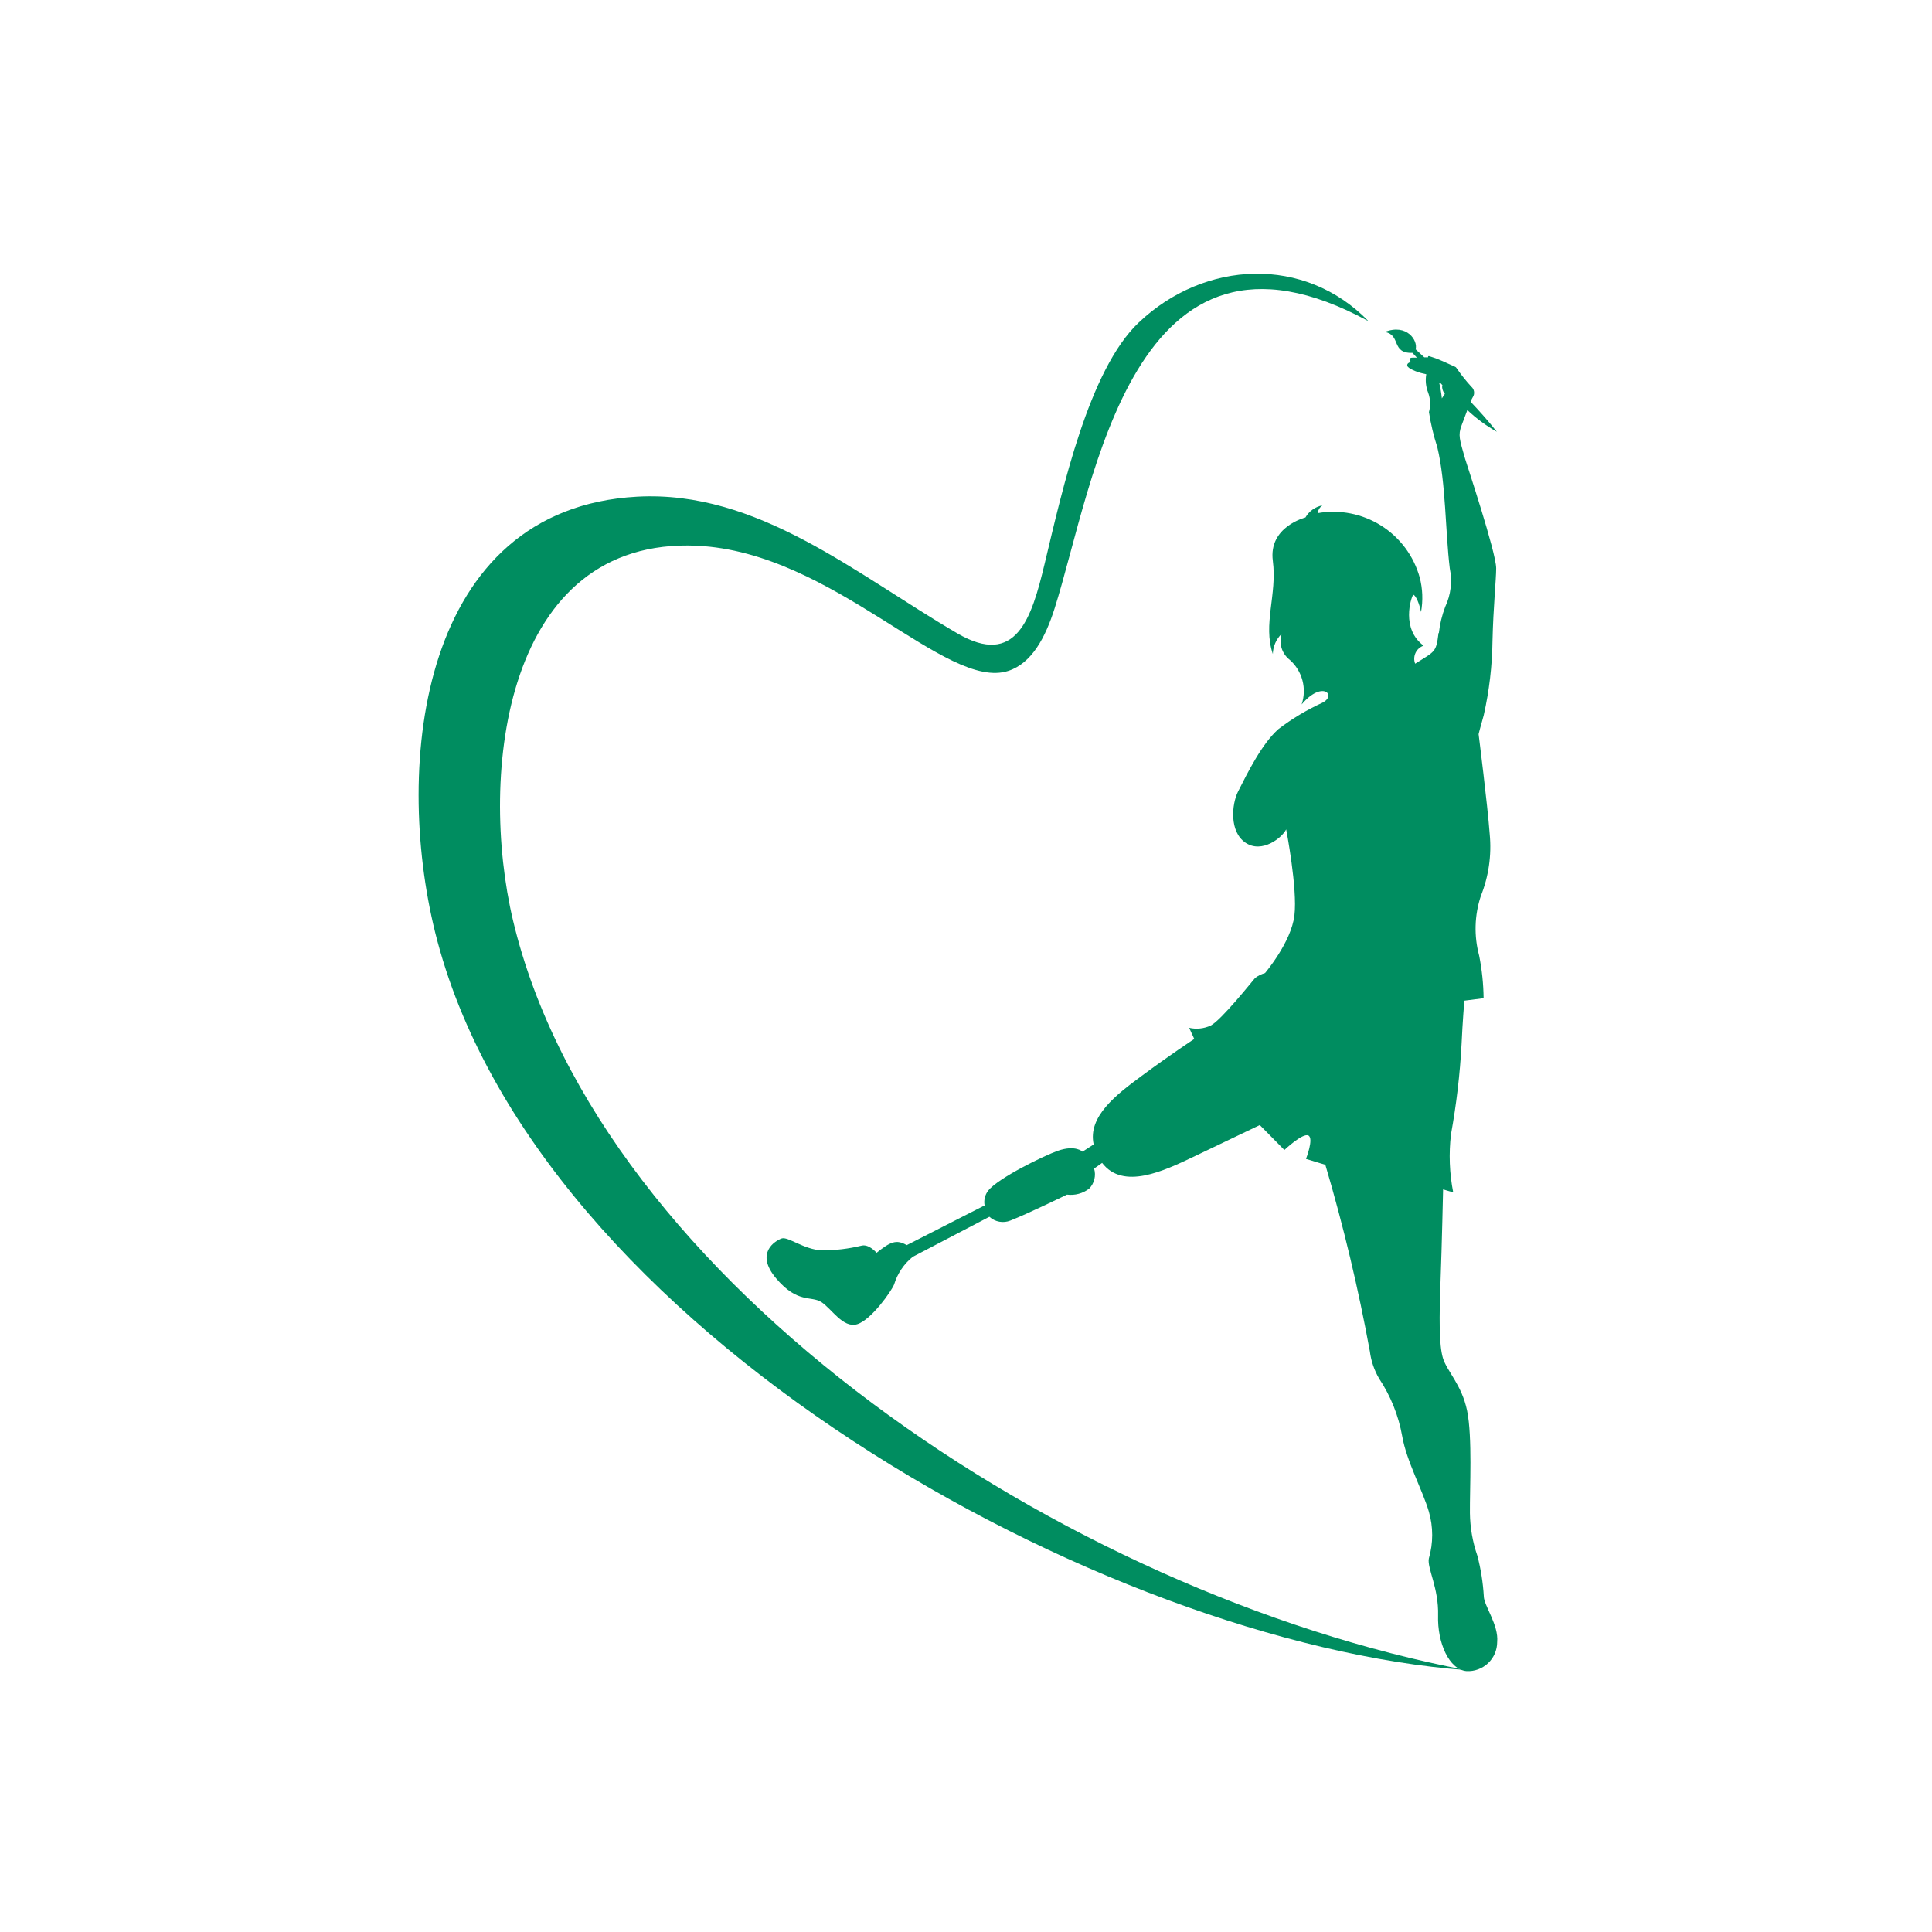
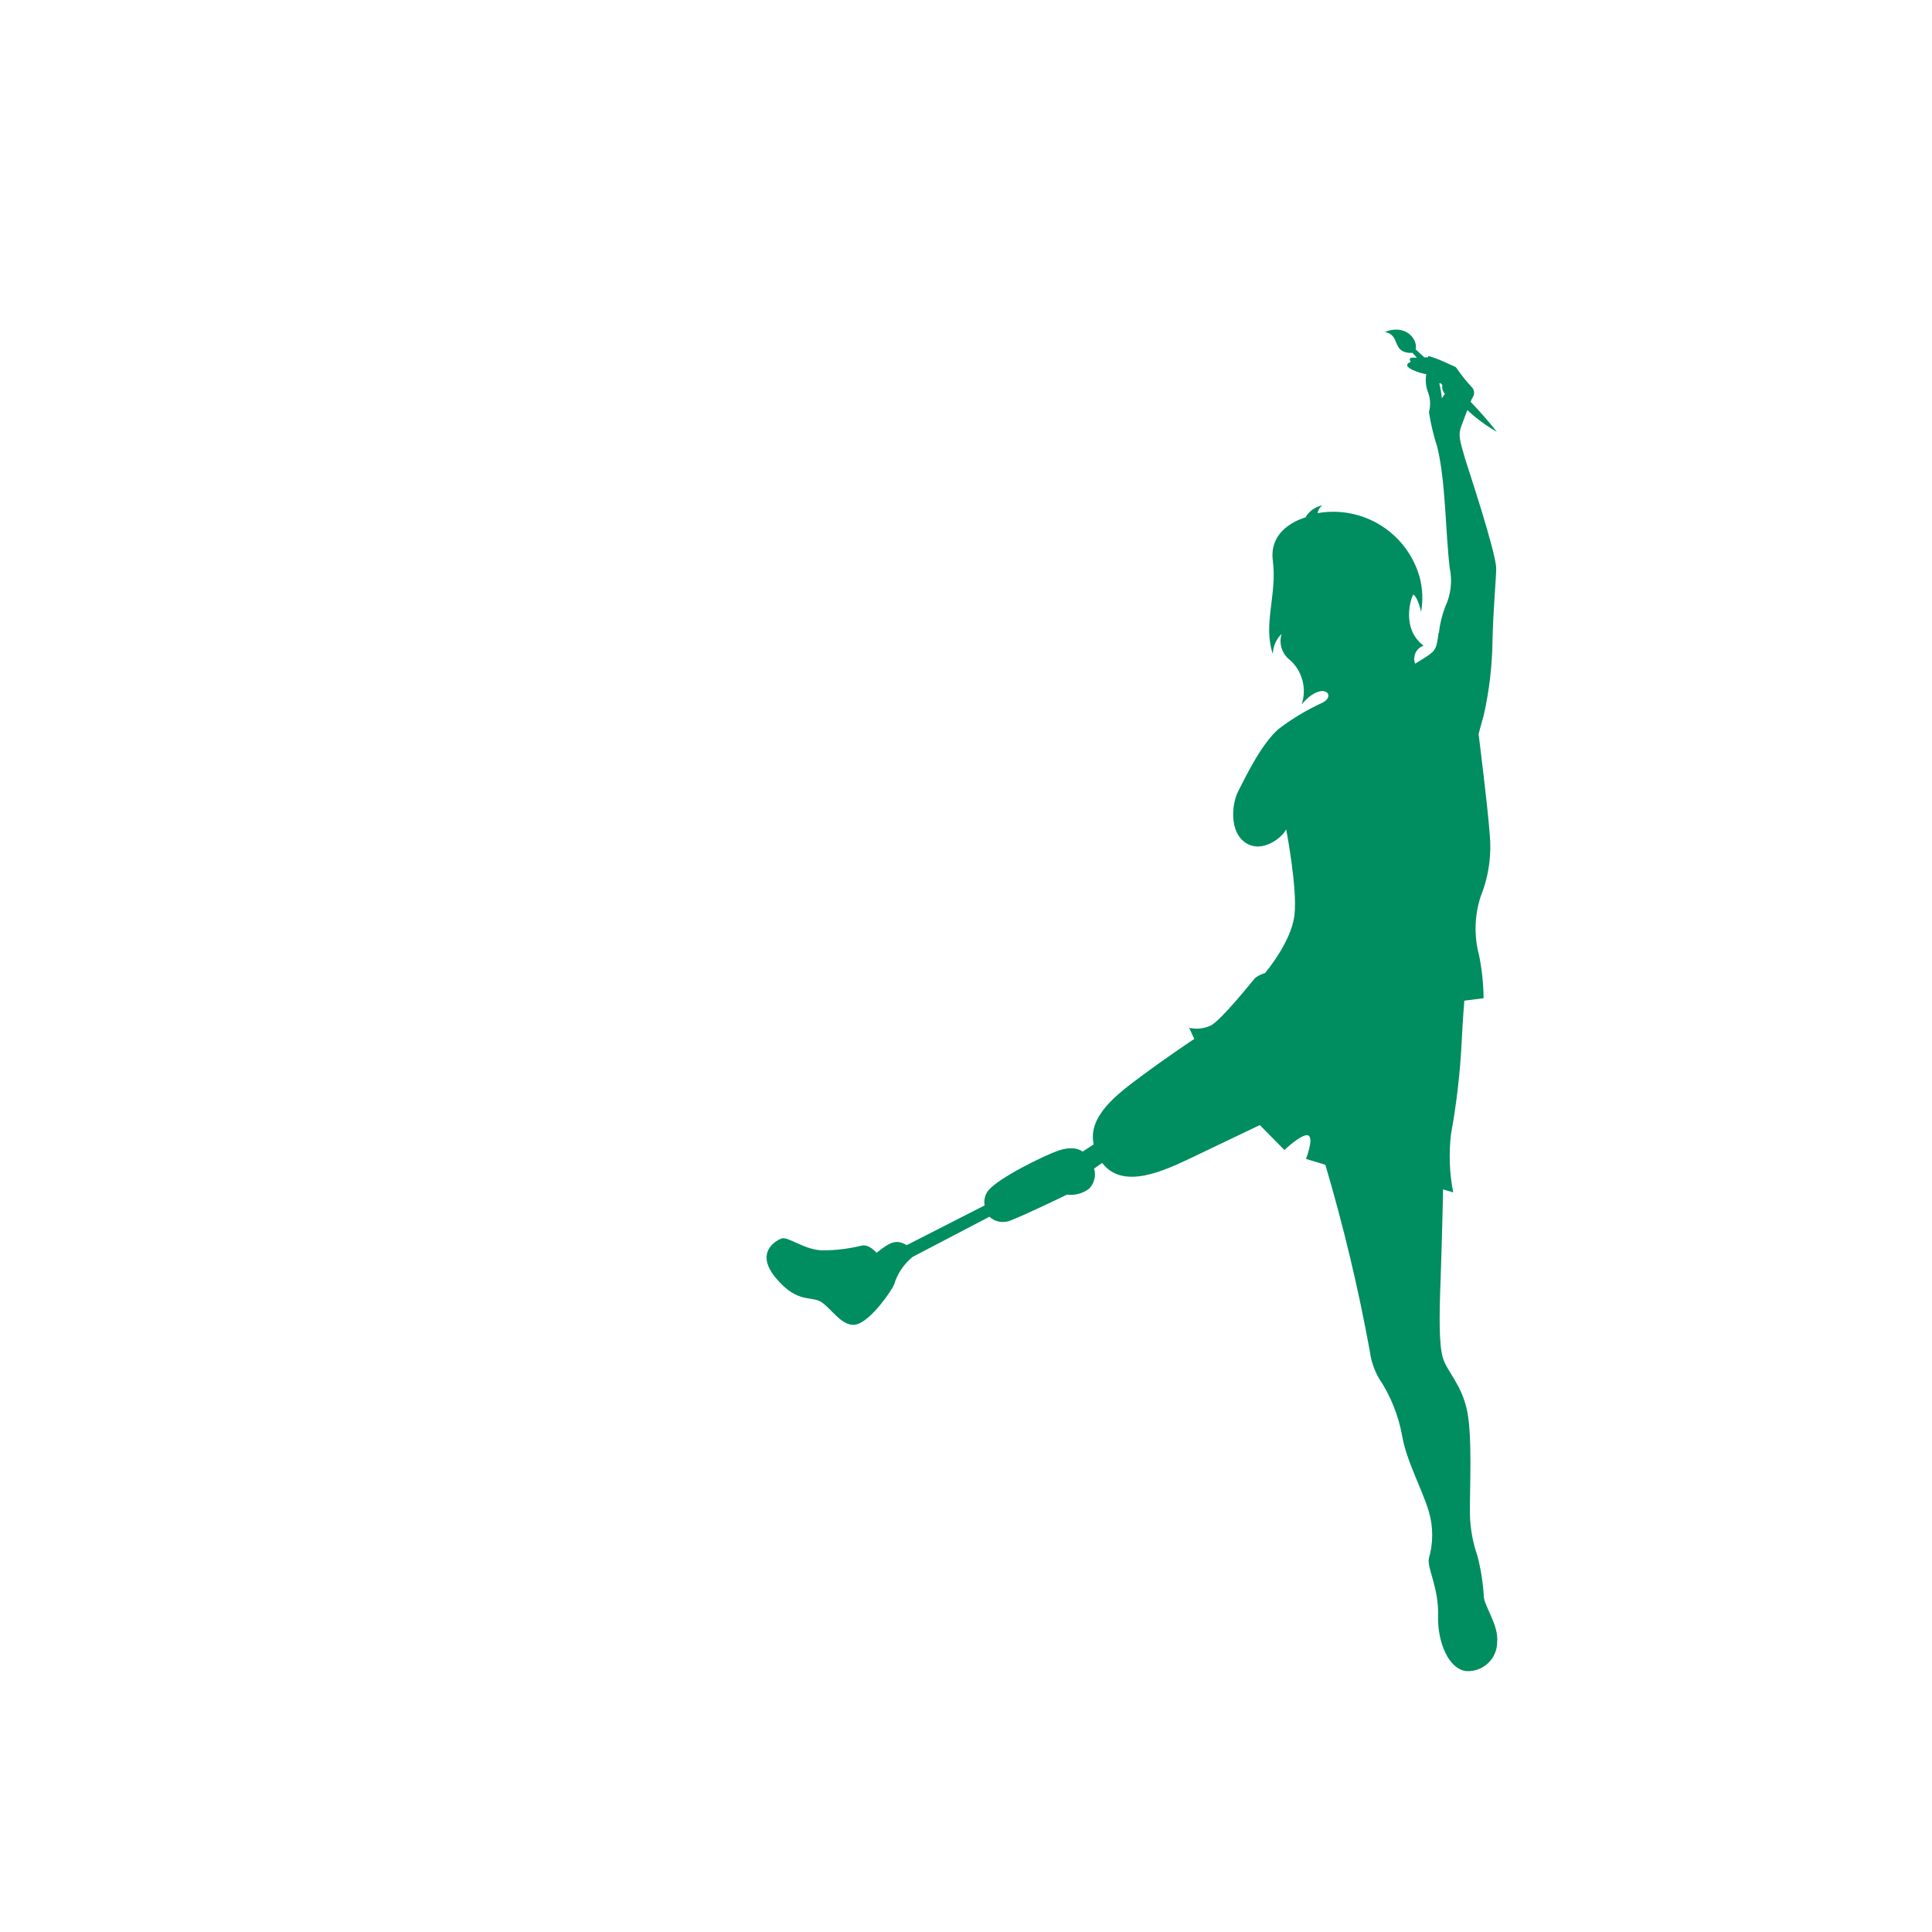
<svg xmlns="http://www.w3.org/2000/svg" width="120" height="120" viewBox="0 0 120 120" fill="none">
-   <rect width="120" height="120" fill="white" />
  <path fill-rule="evenodd" clip-rule="evenodd" d="M89.591 23.923L89.481 23.805H89.398C89.471 24.115 89.524 24.429 89.557 24.745L89.743 24.462C89.665 24.374 89.613 24.267 89.591 24.151C89.569 24.076 89.569 23.997 89.591 23.923ZM89.37 39.316C89.432 38.76 89.565 38.214 89.764 37.691C90.116 36.944 90.216 36.102 90.047 35.293C89.771 33.019 89.806 29.971 89.273 27.773C89.042 27.062 88.869 26.334 88.755 25.596C88.865 25.2 88.848 24.779 88.707 24.393C88.562 24.029 88.521 23.631 88.589 23.245L88.264 23.169C88.022 23.107 87.442 22.893 87.407 22.713C87.373 22.534 87.628 22.499 87.615 22.478C87.59 22.431 87.574 22.379 87.566 22.326C87.566 22.25 87.601 22.216 87.732 22.216H88.008L87.732 21.918C86.384 21.96 87.041 20.799 86.011 20.619C87.393 20.08 88.085 21.165 87.926 21.697L88.465 22.195H88.7C88.7 22.126 88.7 22.112 88.783 22.126L89.177 22.257C89.343 22.312 90.006 22.61 90.303 22.748C90.442 22.81 90.414 22.789 90.504 22.914C90.772 23.302 91.068 23.672 91.388 24.02C91.48 24.099 91.539 24.208 91.555 24.328C91.572 24.447 91.545 24.569 91.478 24.669C91.424 24.76 91.378 24.854 91.34 24.953C91.9 25.54 92.446 26.155 92.971 26.819C92.309 26.445 91.694 25.992 91.139 25.471C91.015 25.789 90.884 26.162 90.78 26.425C90.552 27.026 90.656 27.296 91.001 28.498C91.105 28.851 92.923 34.304 92.93 35.293C92.93 35.984 92.75 37.712 92.702 39.786C92.683 41.349 92.5 42.906 92.156 44.43C91.942 45.17 91.838 45.599 91.838 45.599C91.838 45.599 92.391 49.953 92.529 51.819C92.653 53.124 92.463 54.439 91.976 55.655C91.581 56.851 91.545 58.137 91.872 59.353C92.046 60.225 92.139 61.111 92.149 62.001L90.953 62.153C90.953 62.153 90.842 63.459 90.78 64.855C90.68 66.731 90.46 68.599 90.124 70.447C89.981 71.651 90.027 72.871 90.262 74.062L89.633 73.875C89.633 73.875 89.557 77.379 89.474 79.591C89.391 81.803 89.377 83.517 89.619 84.34C89.861 85.162 90.794 86.005 91.126 87.63C91.457 89.254 91.285 92.468 91.299 93.975C91.31 94.879 91.466 95.775 91.762 96.629C91.978 97.455 92.112 98.3 92.162 99.152C92.162 99.712 93.096 100.935 92.992 101.986C92.992 102.232 92.942 102.475 92.846 102.702C92.749 102.928 92.606 103.132 92.428 103.302C92.249 103.471 92.038 103.602 91.807 103.687C91.576 103.773 91.33 103.81 91.084 103.796C90.006 103.693 89.273 102.048 89.322 100.341C89.37 98.633 88.631 97.396 88.748 96.802C89.026 95.849 89.026 94.837 88.748 93.885C88.354 92.544 87.366 90.761 87.096 89.219C86.87 87.935 86.38 86.711 85.659 85.625C85.356 85.107 85.161 84.534 85.085 83.939C84.37 80.029 83.447 76.159 82.32 72.347L81.117 71.981C81.117 71.981 81.615 70.716 81.269 70.53C80.924 70.343 79.776 71.428 79.776 71.428L78.249 69.88L74.102 71.864C72.298 72.721 69.761 73.937 68.455 72.23L67.957 72.582C68.021 72.798 68.027 73.027 67.973 73.246C67.92 73.464 67.809 73.665 67.653 73.827C67.26 74.128 66.763 74.263 66.271 74.2C66.271 74.2 63.865 75.375 62.759 75.81C62.542 75.898 62.303 75.923 62.072 75.882C61.841 75.84 61.626 75.734 61.453 75.575L56.691 78.064C56.143 78.506 55.741 79.103 55.536 79.778C55.371 80.192 54.113 81.99 53.235 82.252C52.357 82.515 51.645 81.271 51.009 80.87C50.373 80.469 49.537 80.98 48.203 79.397C46.869 77.815 48.162 77.061 48.549 76.923C48.936 76.785 49.931 77.614 51.044 77.663C51.882 77.665 52.718 77.565 53.532 77.365C53.995 77.269 54.444 77.815 54.444 77.815C55.308 77.124 55.675 76.965 56.318 77.338L61.156 74.87C61.126 74.709 61.131 74.542 61.17 74.383C61.21 74.223 61.282 74.073 61.384 73.944C62.027 73.156 64.84 71.781 65.704 71.477C66.796 71.096 67.238 71.532 67.238 71.532L67.93 71.082C67.549 69.348 69.353 67.979 70.874 66.853C72.616 65.56 74.178 64.53 74.178 64.53L73.86 63.839C74.308 63.942 74.777 63.893 75.194 63.701C75.85 63.376 77.786 60.936 77.959 60.742C78.143 60.604 78.352 60.501 78.574 60.438C78.574 60.438 80.198 58.531 80.399 56.858C80.599 55.185 79.887 51.515 79.887 51.515C79.631 52.033 78.387 53.029 77.364 52.345C76.341 51.66 76.507 49.946 76.894 49.172C77.496 47.983 78.38 46.193 79.41 45.281C80.255 44.638 81.168 44.091 82.133 43.649C83.06 43.186 82.133 42.226 80.848 43.753C81.01 43.271 81.028 42.752 80.897 42.261C80.767 41.769 80.495 41.326 80.115 40.988C79.874 40.804 79.696 40.55 79.605 40.26C79.513 39.971 79.513 39.66 79.604 39.371C79.266 39.701 79.07 40.15 79.058 40.622C78.429 38.763 79.334 36.945 79.058 34.83C78.781 32.715 81.083 32.141 81.083 32.141C81.194 31.947 81.347 31.779 81.529 31.649C81.712 31.519 81.92 31.43 82.14 31.388C82.059 31.443 81.991 31.514 81.94 31.598C81.888 31.681 81.856 31.774 81.843 31.872C83.207 31.63 84.612 31.906 85.784 32.645C86.956 33.383 87.811 34.532 88.181 35.867C88.364 36.566 88.392 37.297 88.264 38.009C88.154 37.484 87.953 37.007 87.78 36.931C87.635 37.132 87.013 39.053 88.423 40.103C88.314 40.141 88.213 40.199 88.127 40.276C88.041 40.353 87.971 40.447 87.922 40.551C87.873 40.656 87.846 40.77 87.841 40.885C87.837 41 87.856 41.115 87.898 41.223C89.163 40.428 89.197 40.525 89.35 39.316H89.37Z" fill="#008D60" />
-   <path fill-rule="evenodd" clip-rule="evenodd" d="M43.285 33.897C51.8 34.291 58.753 42.951 62.638 41.666C64.089 41.189 64.933 39.592 65.506 37.781C67.967 30.033 70.31 11.959 84.998 19.949C81.037 15.864 74.83 16.147 70.731 20.032C67.628 22.969 66.004 30.344 64.877 35.044C64.075 38.397 63.121 41.479 59.458 39.336C53.113 35.632 47.058 30.441 39.573 30.849C26.102 31.588 24.436 47.437 27.028 57.909C33.166 82.688 68.72 102.082 91.073 103.734C66.232 99.007 37.236 79.75 31.866 57.176C29.703 48.059 31.348 33.337 43.305 33.897" fill="#008D60" />
</svg>